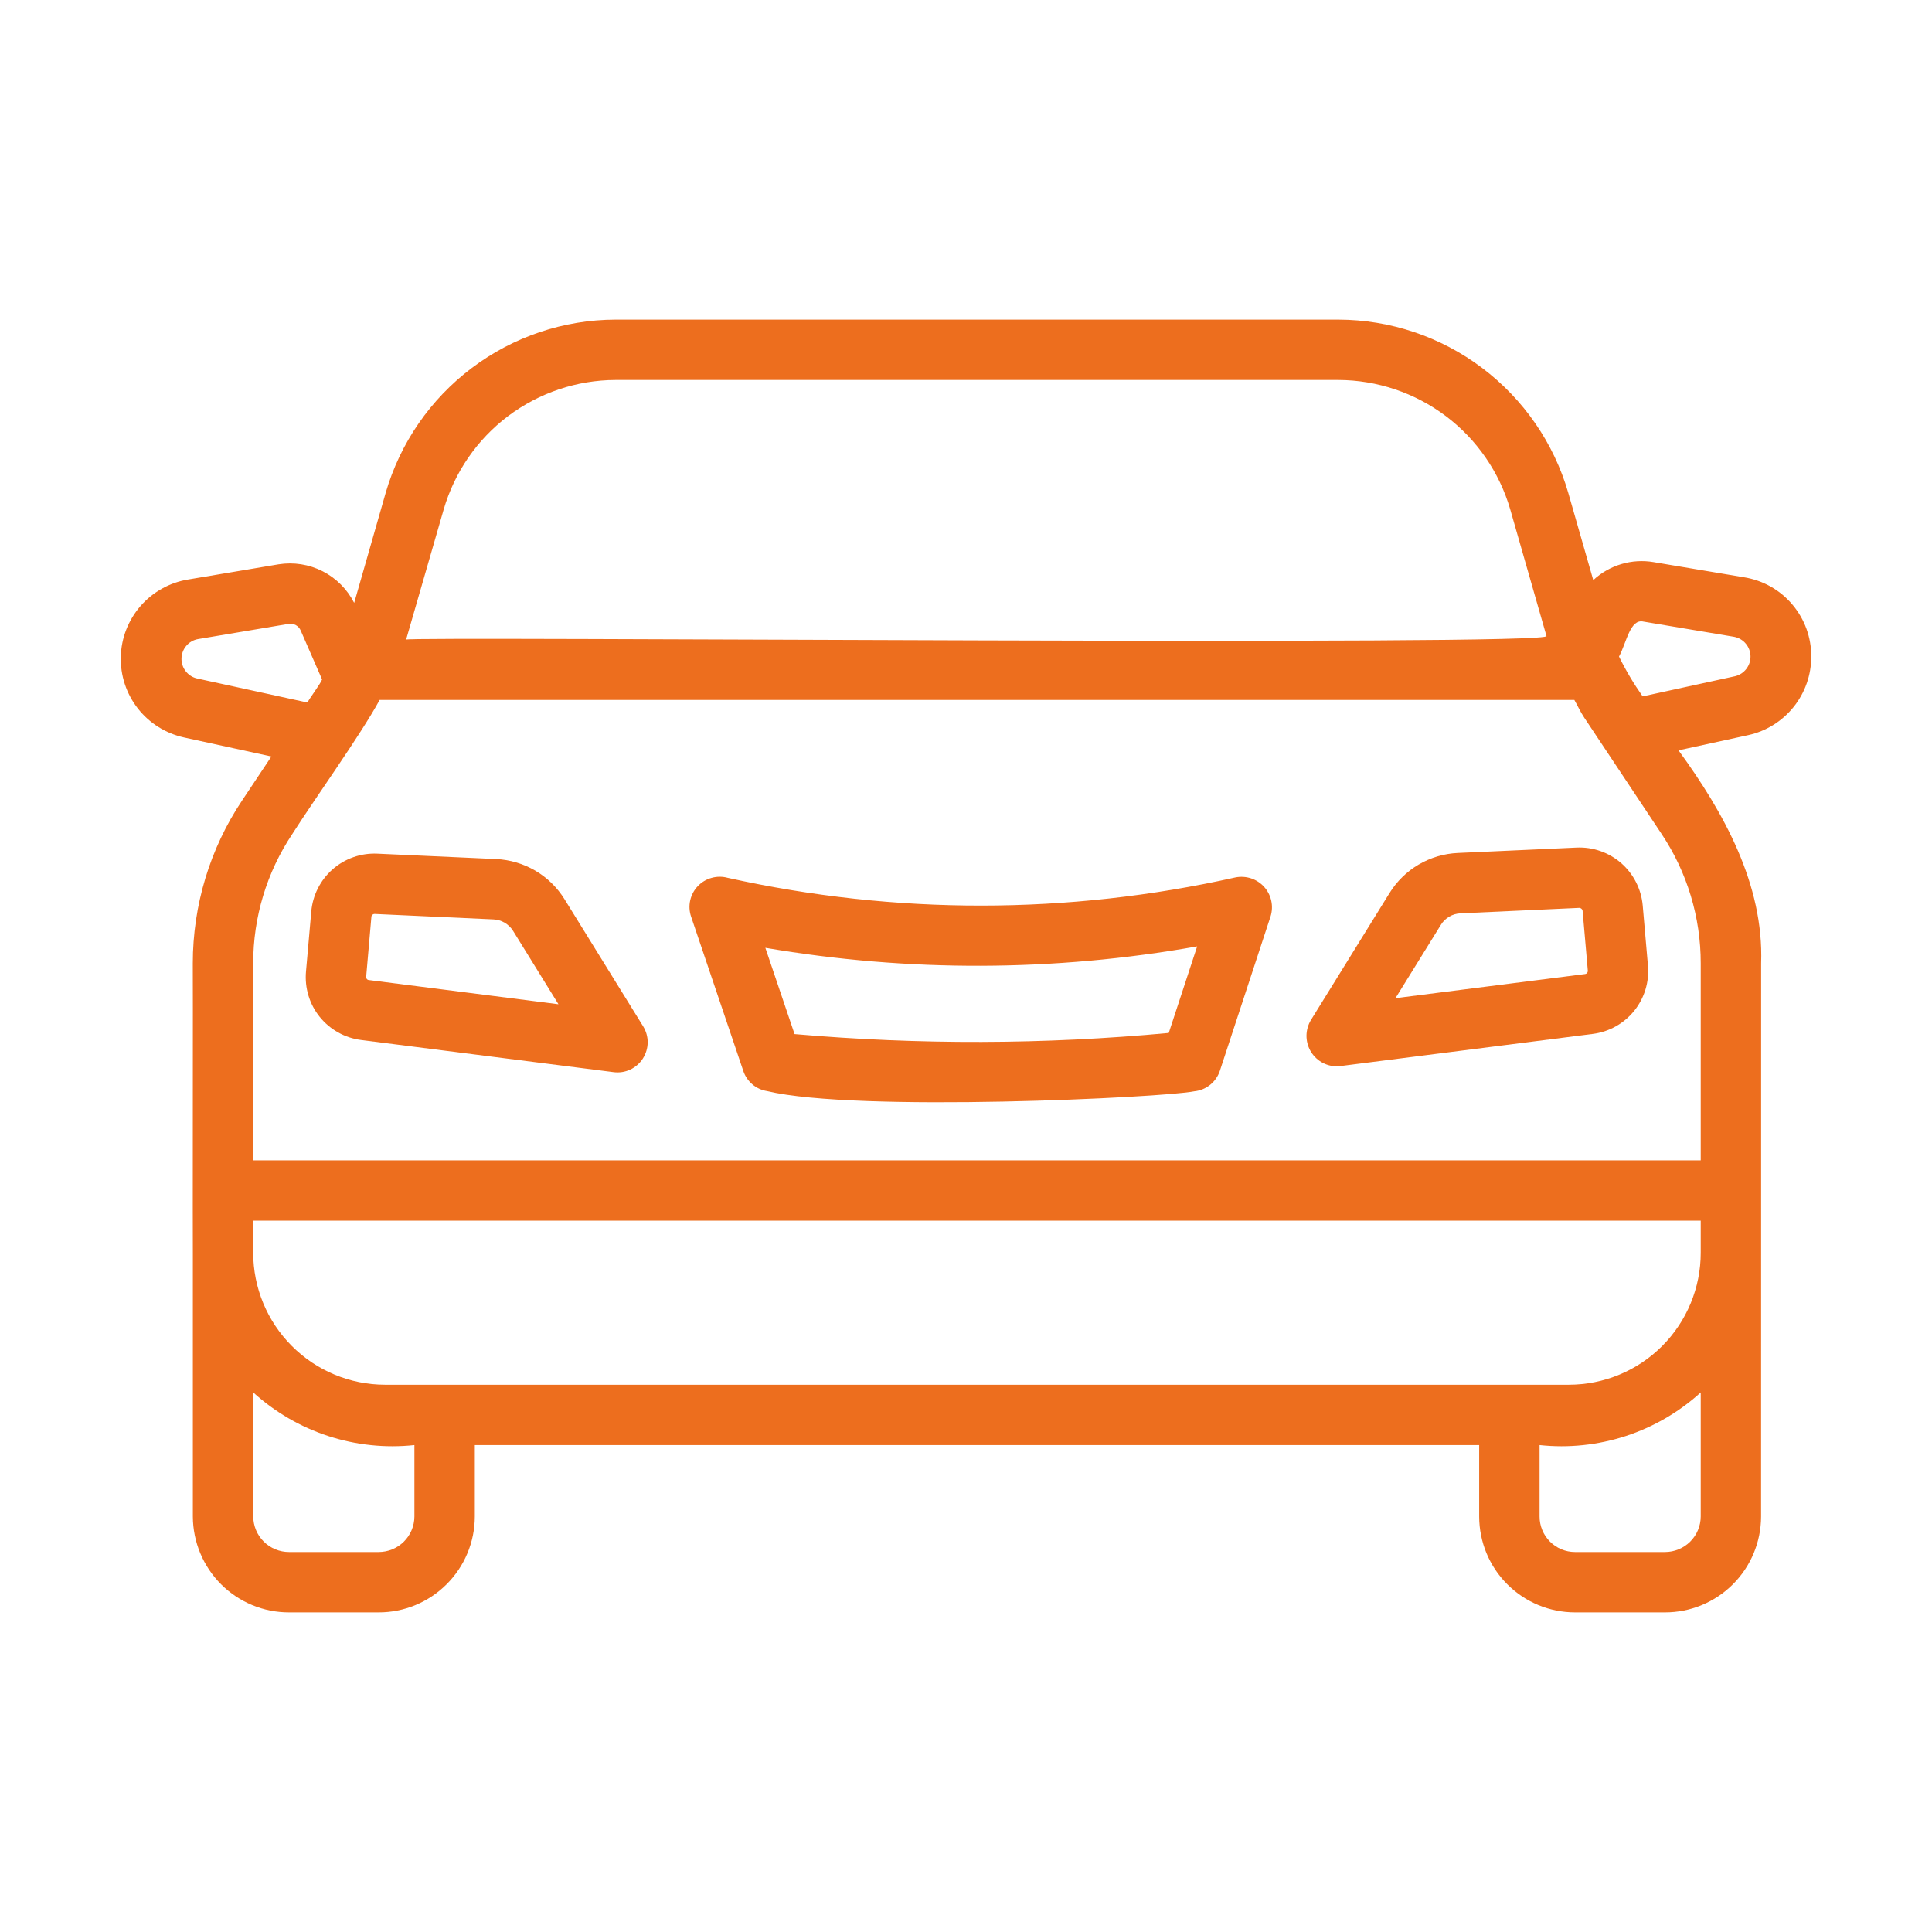
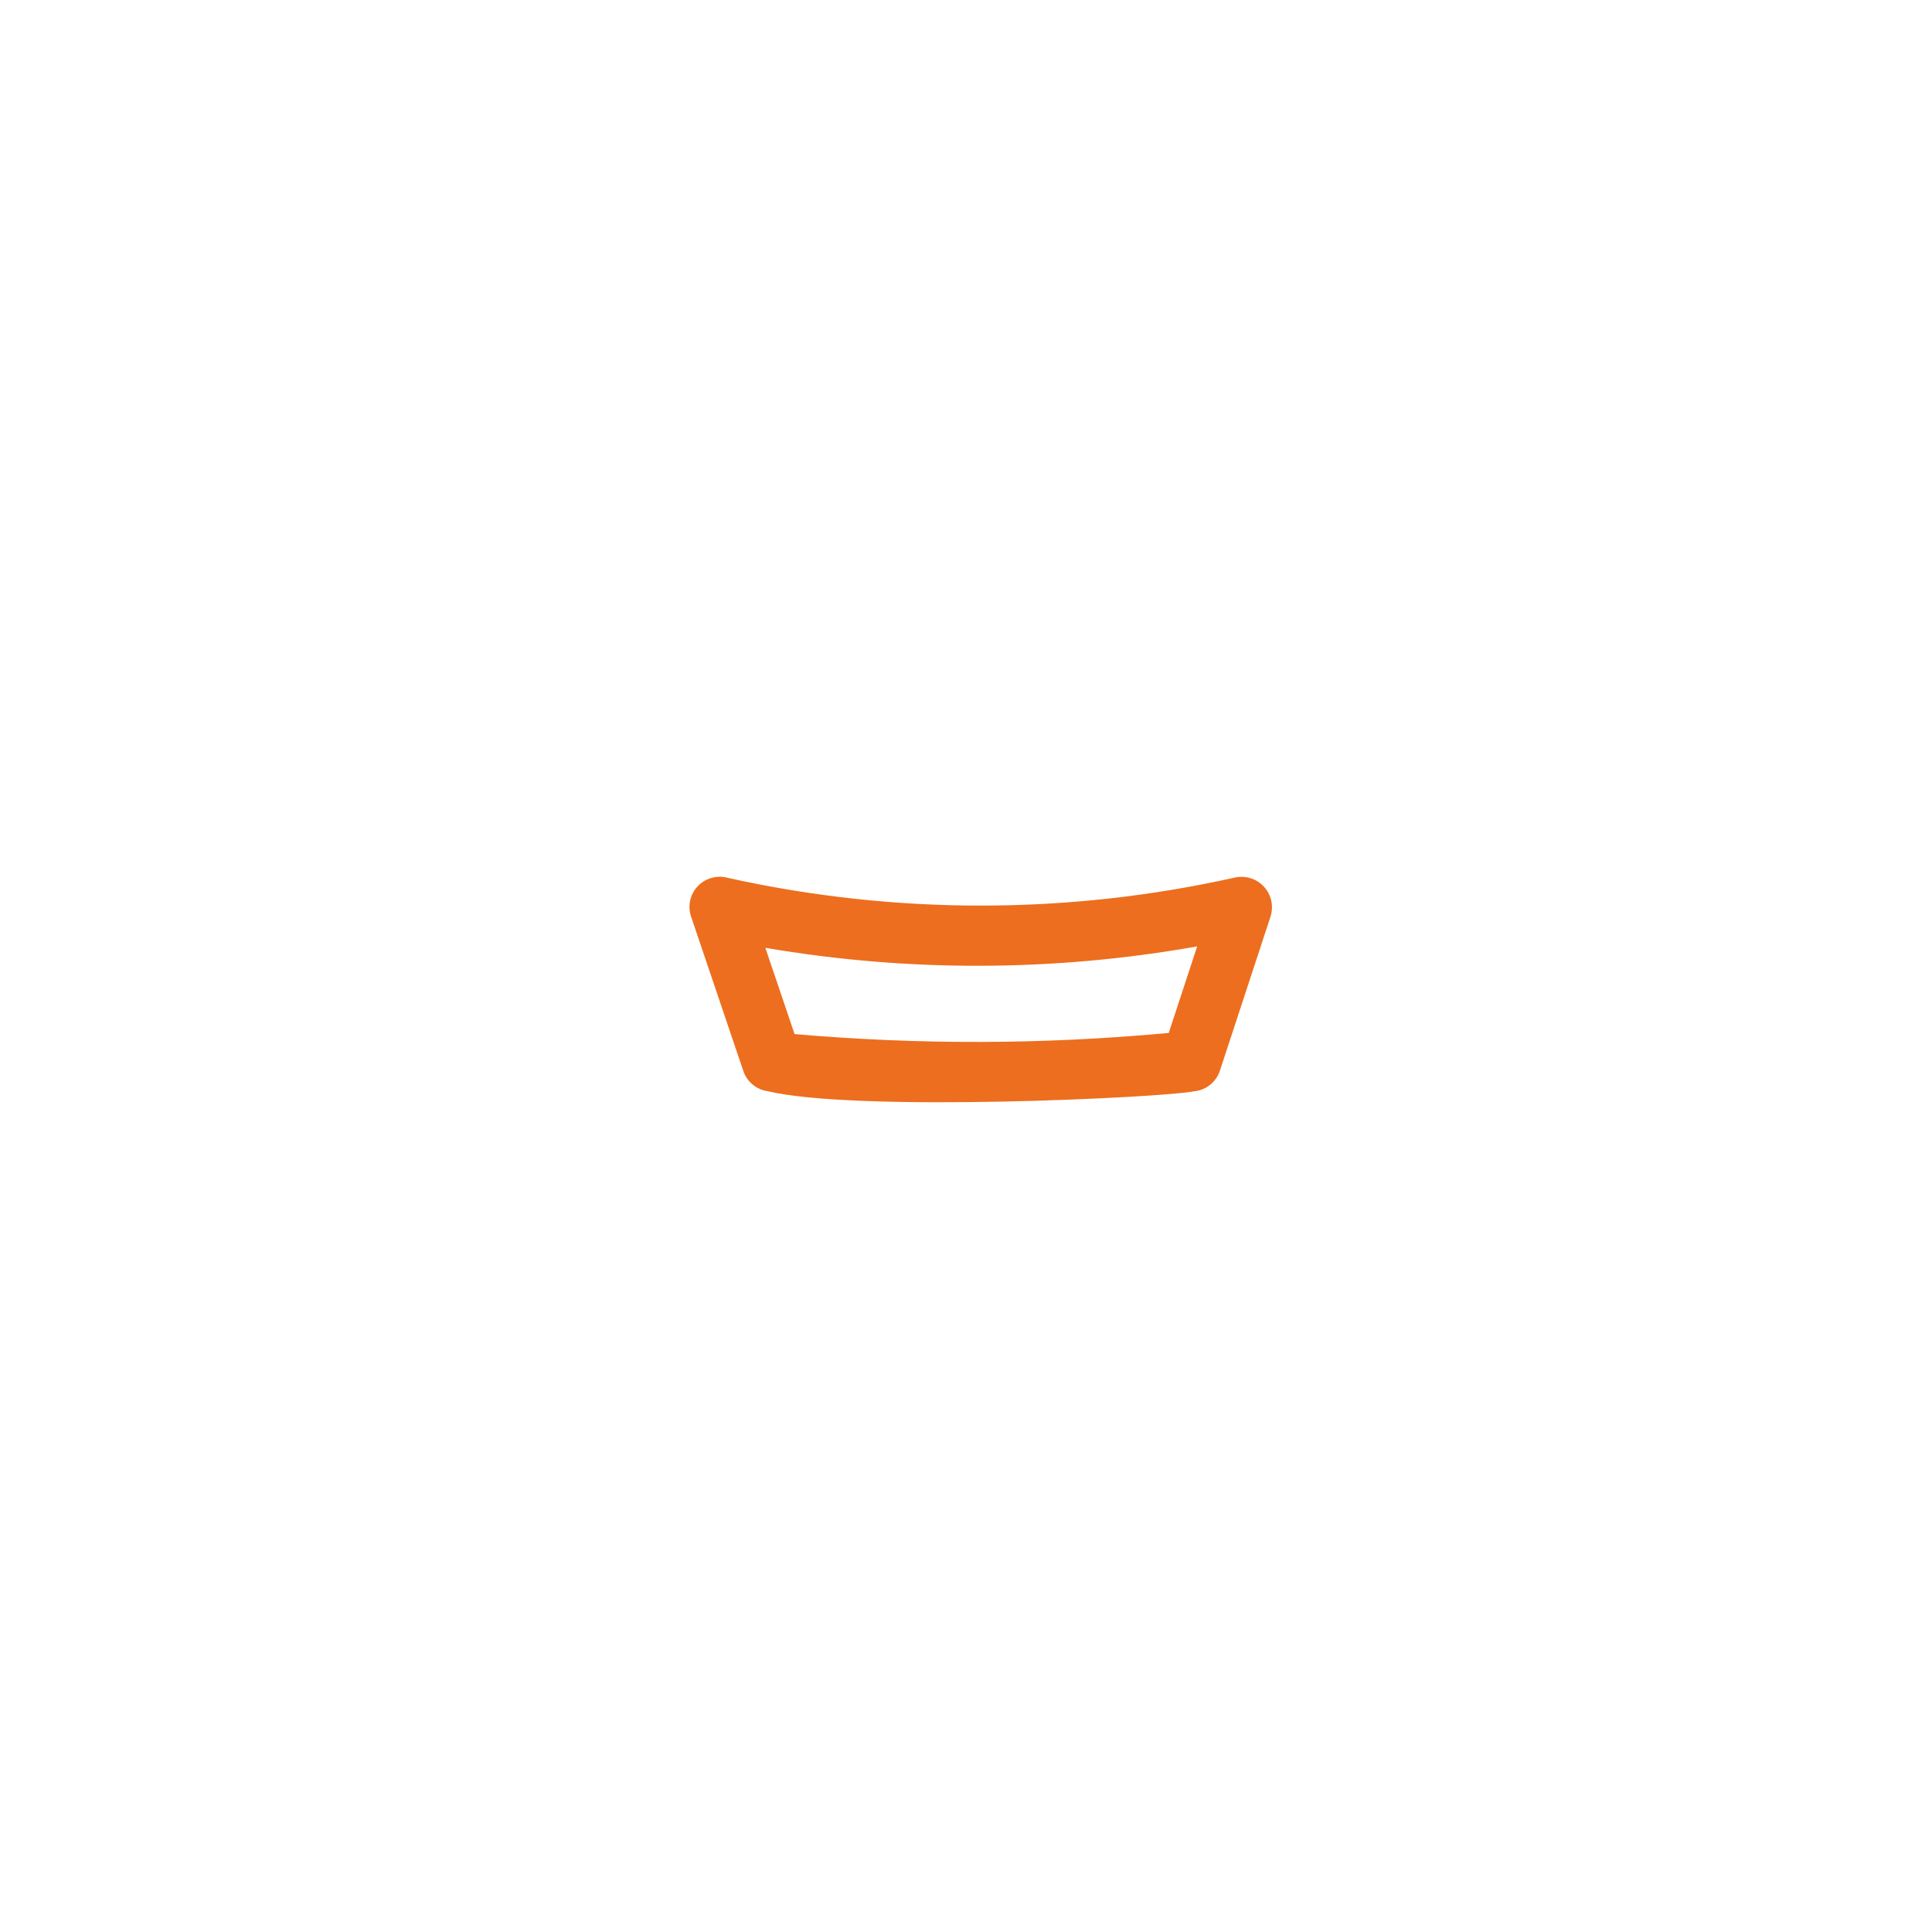
<svg xmlns="http://www.w3.org/2000/svg" width="34" height="34" viewBox="0 0 34 34" fill="none">
-   <path d="M31.875 11.554C31.877 11.218 31.759 10.893 31.541 10.637C31.325 10.381 31.023 10.212 30.692 10.159L29.099 9.892C28.91 9.86 28.716 9.872 28.532 9.927C28.348 9.982 28.179 10.078 28.039 10.209L27.599 8.674C27.345 7.797 26.813 7.026 26.084 6.476C25.355 5.926 24.467 5.627 23.553 5.625H10.833C9.92 5.627 9.032 5.926 8.303 6.476C7.573 7.026 7.042 7.797 6.787 8.674L6.233 10.61C6.111 10.37 5.917 10.175 5.678 10.053C5.439 9.931 5.167 9.889 4.902 9.931L3.312 10.198C2.987 10.251 2.691 10.416 2.474 10.664C2.258 10.912 2.134 11.228 2.126 11.557C2.117 11.886 2.223 12.209 2.426 12.468C2.629 12.727 2.916 12.907 3.238 12.978L4.776 13.313L4.258 14.091C3.693 14.938 3.393 15.935 3.393 16.954C3.397 16.974 3.39 22.051 3.394 22.07V26.689C3.396 27.137 3.575 27.566 3.892 27.882C4.209 28.198 4.639 28.376 5.087 28.375H6.663C7.111 28.376 7.541 28.198 7.858 27.882C8.176 27.566 8.355 27.137 8.356 26.689V25.431H26.031V26.689C26.032 27.136 26.209 27.565 26.526 27.881C26.842 28.197 27.271 28.375 27.718 28.375H29.3C29.748 28.376 30.178 28.198 30.495 27.882C30.812 27.566 30.991 27.137 30.992 26.689C30.992 24.273 30.994 19.379 30.993 16.953C31.042 15.563 30.334 14.295 29.539 13.205L30.766 12.937C31.081 12.868 31.363 12.693 31.565 12.441C31.767 12.189 31.876 11.876 31.875 11.554ZM7.808 8.966C7.999 8.311 8.396 7.734 8.941 7.323C9.487 6.913 10.15 6.689 10.833 6.687H23.553C24.236 6.689 24.9 6.913 25.445 7.323C25.99 7.734 26.388 8.311 26.578 8.966L27.215 11.191C27.449 11.376 7.105 11.194 7.147 11.256C7.154 11.233 7.808 8.966 7.808 8.966ZM3.468 11.94C3.388 11.922 3.318 11.877 3.268 11.812C3.218 11.748 3.192 11.668 3.194 11.587C3.196 11.505 3.226 11.427 3.279 11.365C3.331 11.303 3.404 11.261 3.484 11.247L5.08 10.979C5.124 10.972 5.169 10.98 5.208 11.002C5.247 11.024 5.277 11.059 5.294 11.101L5.668 11.958C5.647 12.02 5.442 12.302 5.408 12.363L3.468 11.94ZM29.93 22.047C29.93 22.662 29.686 23.252 29.251 23.688C28.817 24.123 28.227 24.368 27.611 24.369H6.775C6.159 24.368 5.569 24.122 5.135 23.686C4.7 23.251 4.456 22.66 4.456 22.045V21.482H29.93V22.047ZM7.293 26.689C7.292 26.855 7.225 27.014 7.107 27.131C6.989 27.248 6.83 27.313 6.663 27.313H5.087C4.921 27.313 4.761 27.248 4.643 27.131C4.525 27.014 4.458 26.855 4.457 26.689V24.505C4.838 24.851 5.287 25.112 5.776 25.272C6.265 25.431 6.782 25.486 7.293 25.431L7.293 26.689ZM29.3 27.313H27.718C27.552 27.313 27.394 27.247 27.277 27.13C27.16 27.013 27.094 26.854 27.094 26.689V25.431C27.605 25.486 28.122 25.431 28.611 25.272C29.1 25.112 29.549 24.851 29.93 24.505V26.689C29.929 26.855 29.862 27.014 29.744 27.131C29.626 27.248 29.466 27.313 29.3 27.313ZM29.93 20.42H4.456V16.954C4.455 16.144 4.694 15.352 5.143 14.679C5.531 14.068 6.344 12.937 6.681 12.318H27.706C27.765 12.422 27.814 12.53 27.88 12.629L29.243 14.679C29.692 15.352 29.931 16.144 29.93 16.954V20.42ZM30.536 11.9L28.908 12.255C28.751 12.033 28.612 11.799 28.492 11.554C28.625 11.308 28.687 10.885 28.922 10.939L30.52 11.207C30.599 11.223 30.671 11.265 30.723 11.327C30.775 11.389 30.804 11.466 30.806 11.547C30.808 11.628 30.782 11.707 30.733 11.771C30.684 11.835 30.614 11.881 30.536 11.9Z" fill="#ED6E1E" />
-   <path d="M9.934 15.824C9.806 15.618 9.63 15.445 9.42 15.322C9.211 15.2 8.975 15.13 8.733 15.118L6.64 15.023C6.353 15.01 6.071 15.108 5.854 15.298C5.638 15.488 5.503 15.754 5.478 16.041L5.385 17.098C5.36 17.386 5.446 17.672 5.627 17.896C5.808 18.12 6.069 18.266 6.355 18.302L10.799 18.868C10.899 18.881 11 18.865 11.091 18.823C11.182 18.78 11.259 18.713 11.313 18.629C11.367 18.544 11.397 18.446 11.398 18.346C11.399 18.245 11.371 18.147 11.318 18.061L9.934 15.824ZM6.49 17.247C6.477 17.246 6.464 17.239 6.455 17.228C6.447 17.218 6.442 17.204 6.444 17.19L6.536 16.133C6.537 16.12 6.544 16.107 6.554 16.098C6.564 16.089 6.578 16.084 6.591 16.084L8.684 16.18C8.754 16.183 8.822 16.203 8.882 16.239C8.942 16.274 8.993 16.324 9.03 16.383L9.828 17.673L6.49 17.247Z" fill="#ED6E1E" />
-   <path d="M27.746 14.916L25.655 15.011C25.412 15.022 25.176 15.092 24.966 15.215C24.757 15.338 24.581 15.51 24.453 15.717L23.068 17.954C23.02 18.035 22.994 18.127 22.992 18.221C22.991 18.315 23.014 18.408 23.06 18.491C23.106 18.573 23.172 18.641 23.253 18.69C23.334 18.738 23.426 18.764 23.52 18.765C23.543 18.765 23.565 18.764 23.587 18.761L28.031 18.195C28.317 18.159 28.578 18.013 28.759 17.789C28.94 17.564 29.027 17.278 29.001 16.991L28.909 15.933C28.883 15.646 28.748 15.381 28.532 15.191C28.315 15.002 28.034 14.903 27.746 14.916ZM27.897 17.141L24.558 17.566L25.357 16.276C25.393 16.216 25.444 16.167 25.505 16.131C25.565 16.096 25.633 16.076 25.703 16.073L27.795 15.977C27.808 15.978 27.821 15.983 27.831 15.992C27.841 16 27.848 16.012 27.851 16.026L27.943 17.082C27.944 17.096 27.94 17.11 27.932 17.121C27.923 17.132 27.911 17.139 27.897 17.141Z" fill="#ED6E1E" />
  <path d="M21.743 15.441C18.801 16.1 15.751 16.102 12.809 15.449C12.716 15.423 12.617 15.423 12.524 15.449C12.431 15.474 12.346 15.525 12.28 15.595C12.213 15.665 12.167 15.752 12.146 15.847C12.125 15.941 12.131 16.039 12.162 16.131L13.081 18.847C13.111 18.938 13.167 19.02 13.24 19.082C13.314 19.145 13.403 19.186 13.499 19.201C15.072 19.58 20.499 19.314 21.015 19.205C21.118 19.195 21.215 19.156 21.296 19.091C21.376 19.027 21.436 18.94 21.468 18.843L22.36 16.127C22.388 16.038 22.392 15.943 22.372 15.852C22.352 15.761 22.309 15.677 22.247 15.608C22.185 15.539 22.105 15.487 22.017 15.458C21.929 15.429 21.834 15.423 21.743 15.441ZM20.568 18.178C18.378 18.382 16.174 18.389 13.983 18.198L13.469 16.68C15.985 17.11 18.555 17.101 21.068 16.655L20.568 18.178Z" fill="#ED6E1E" />
</svg>